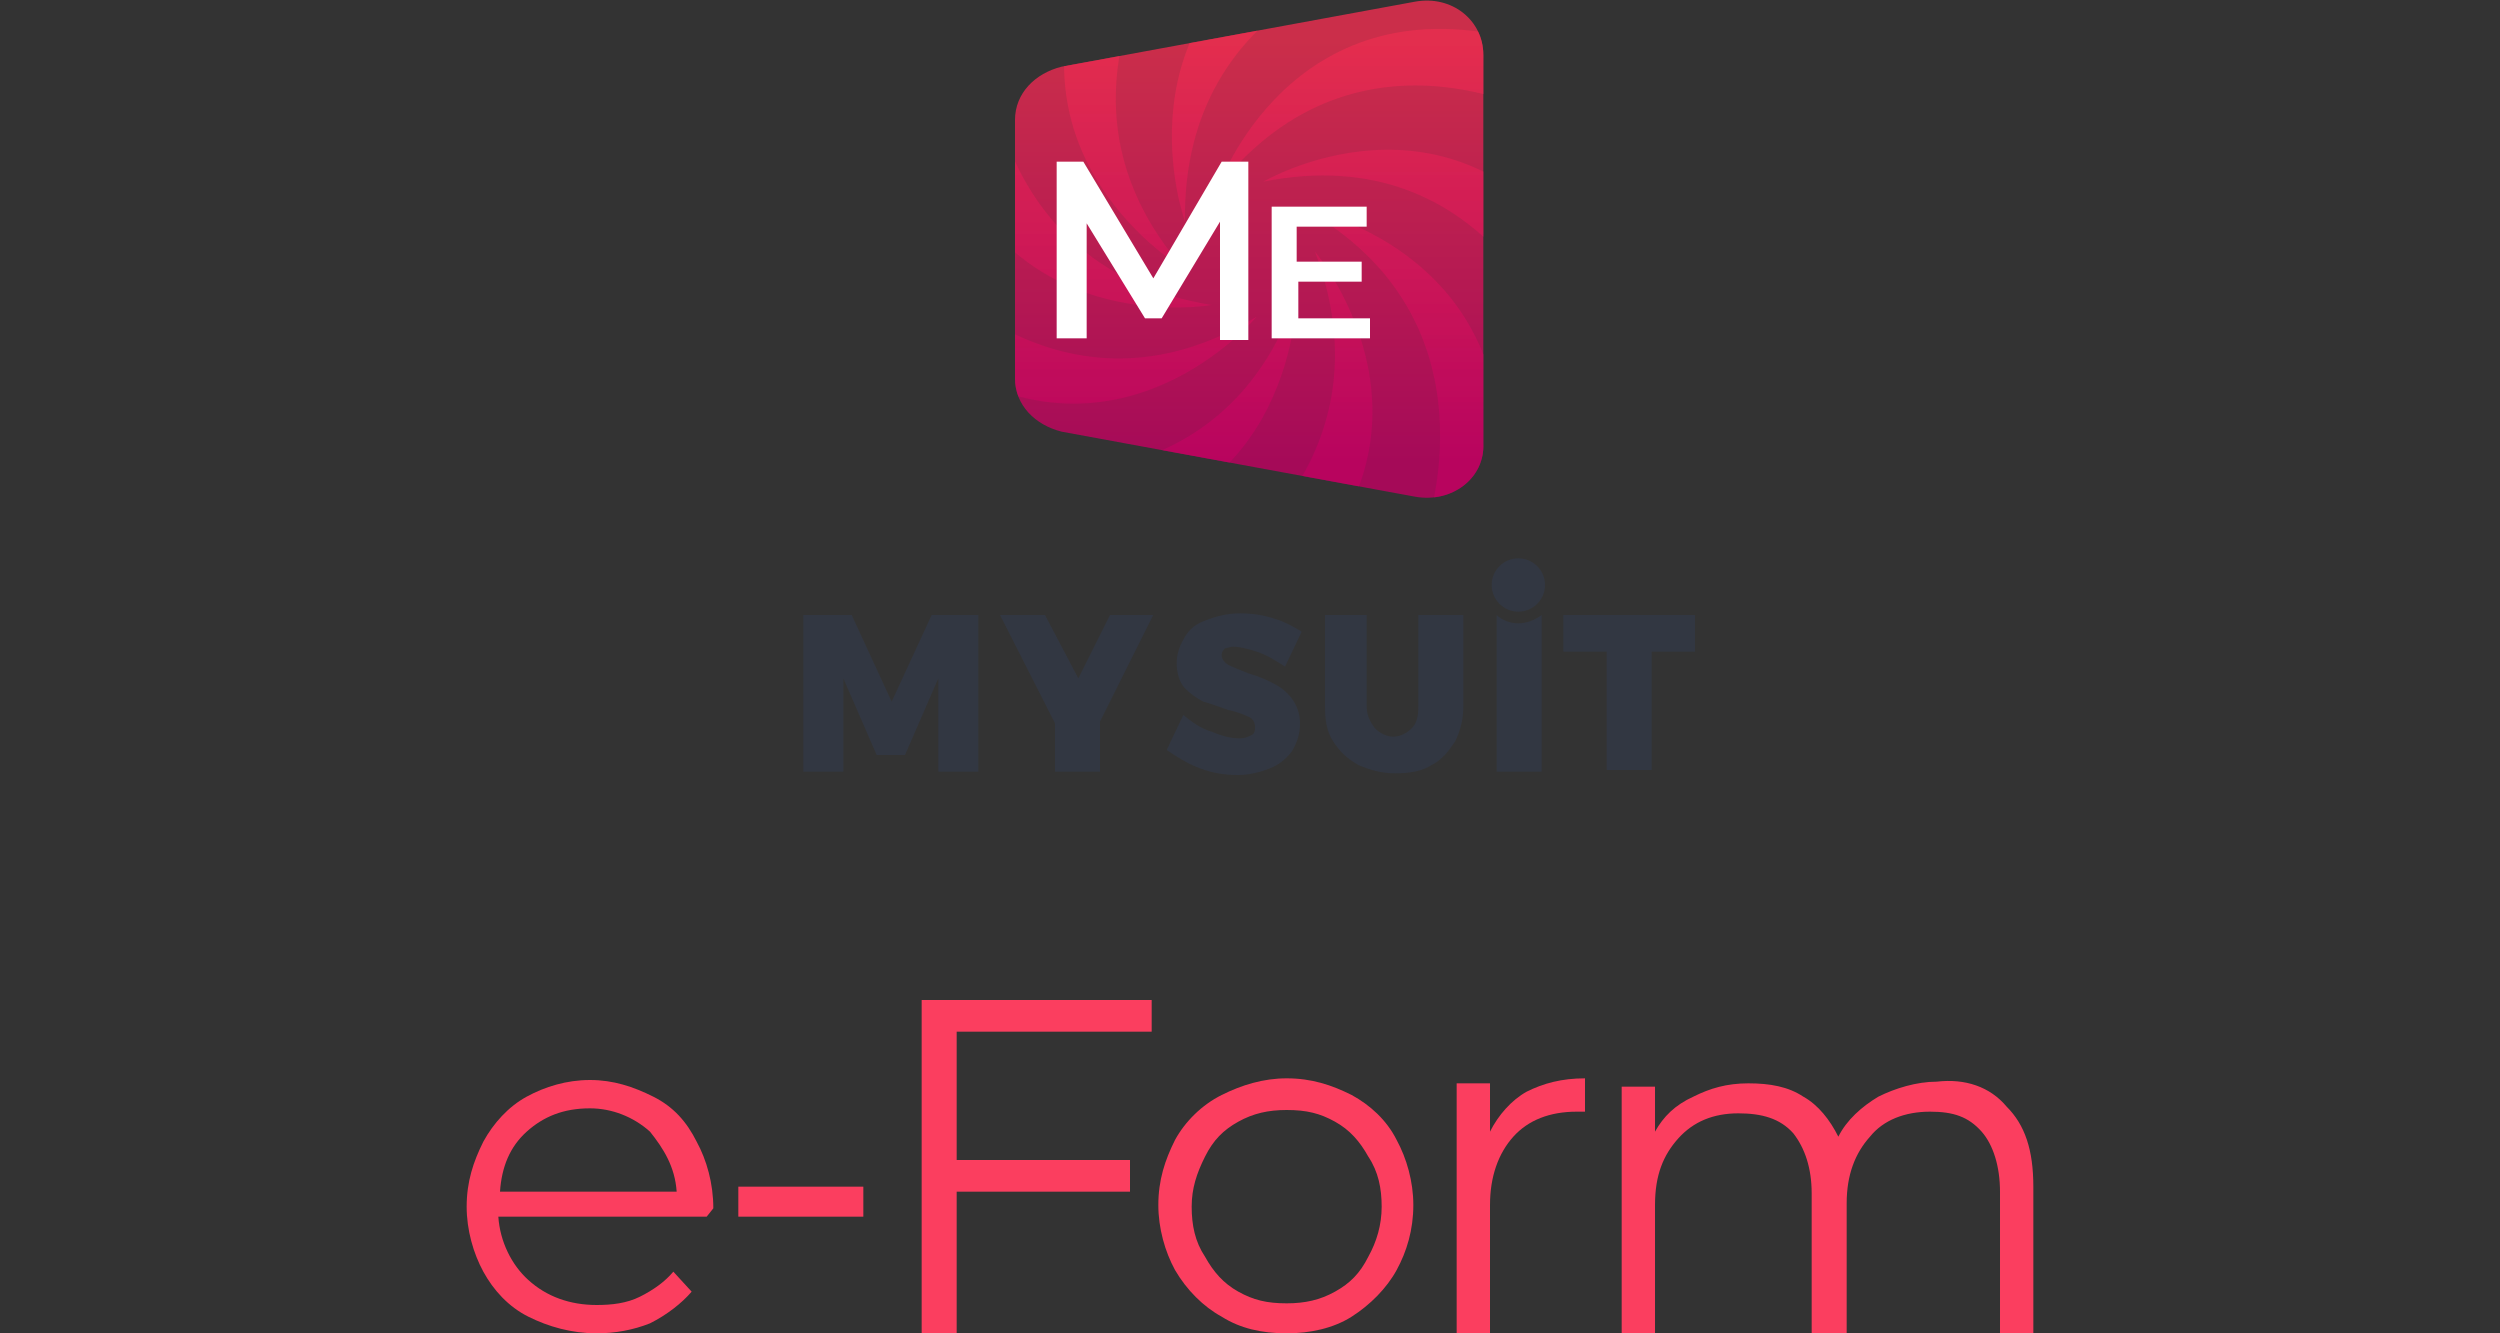
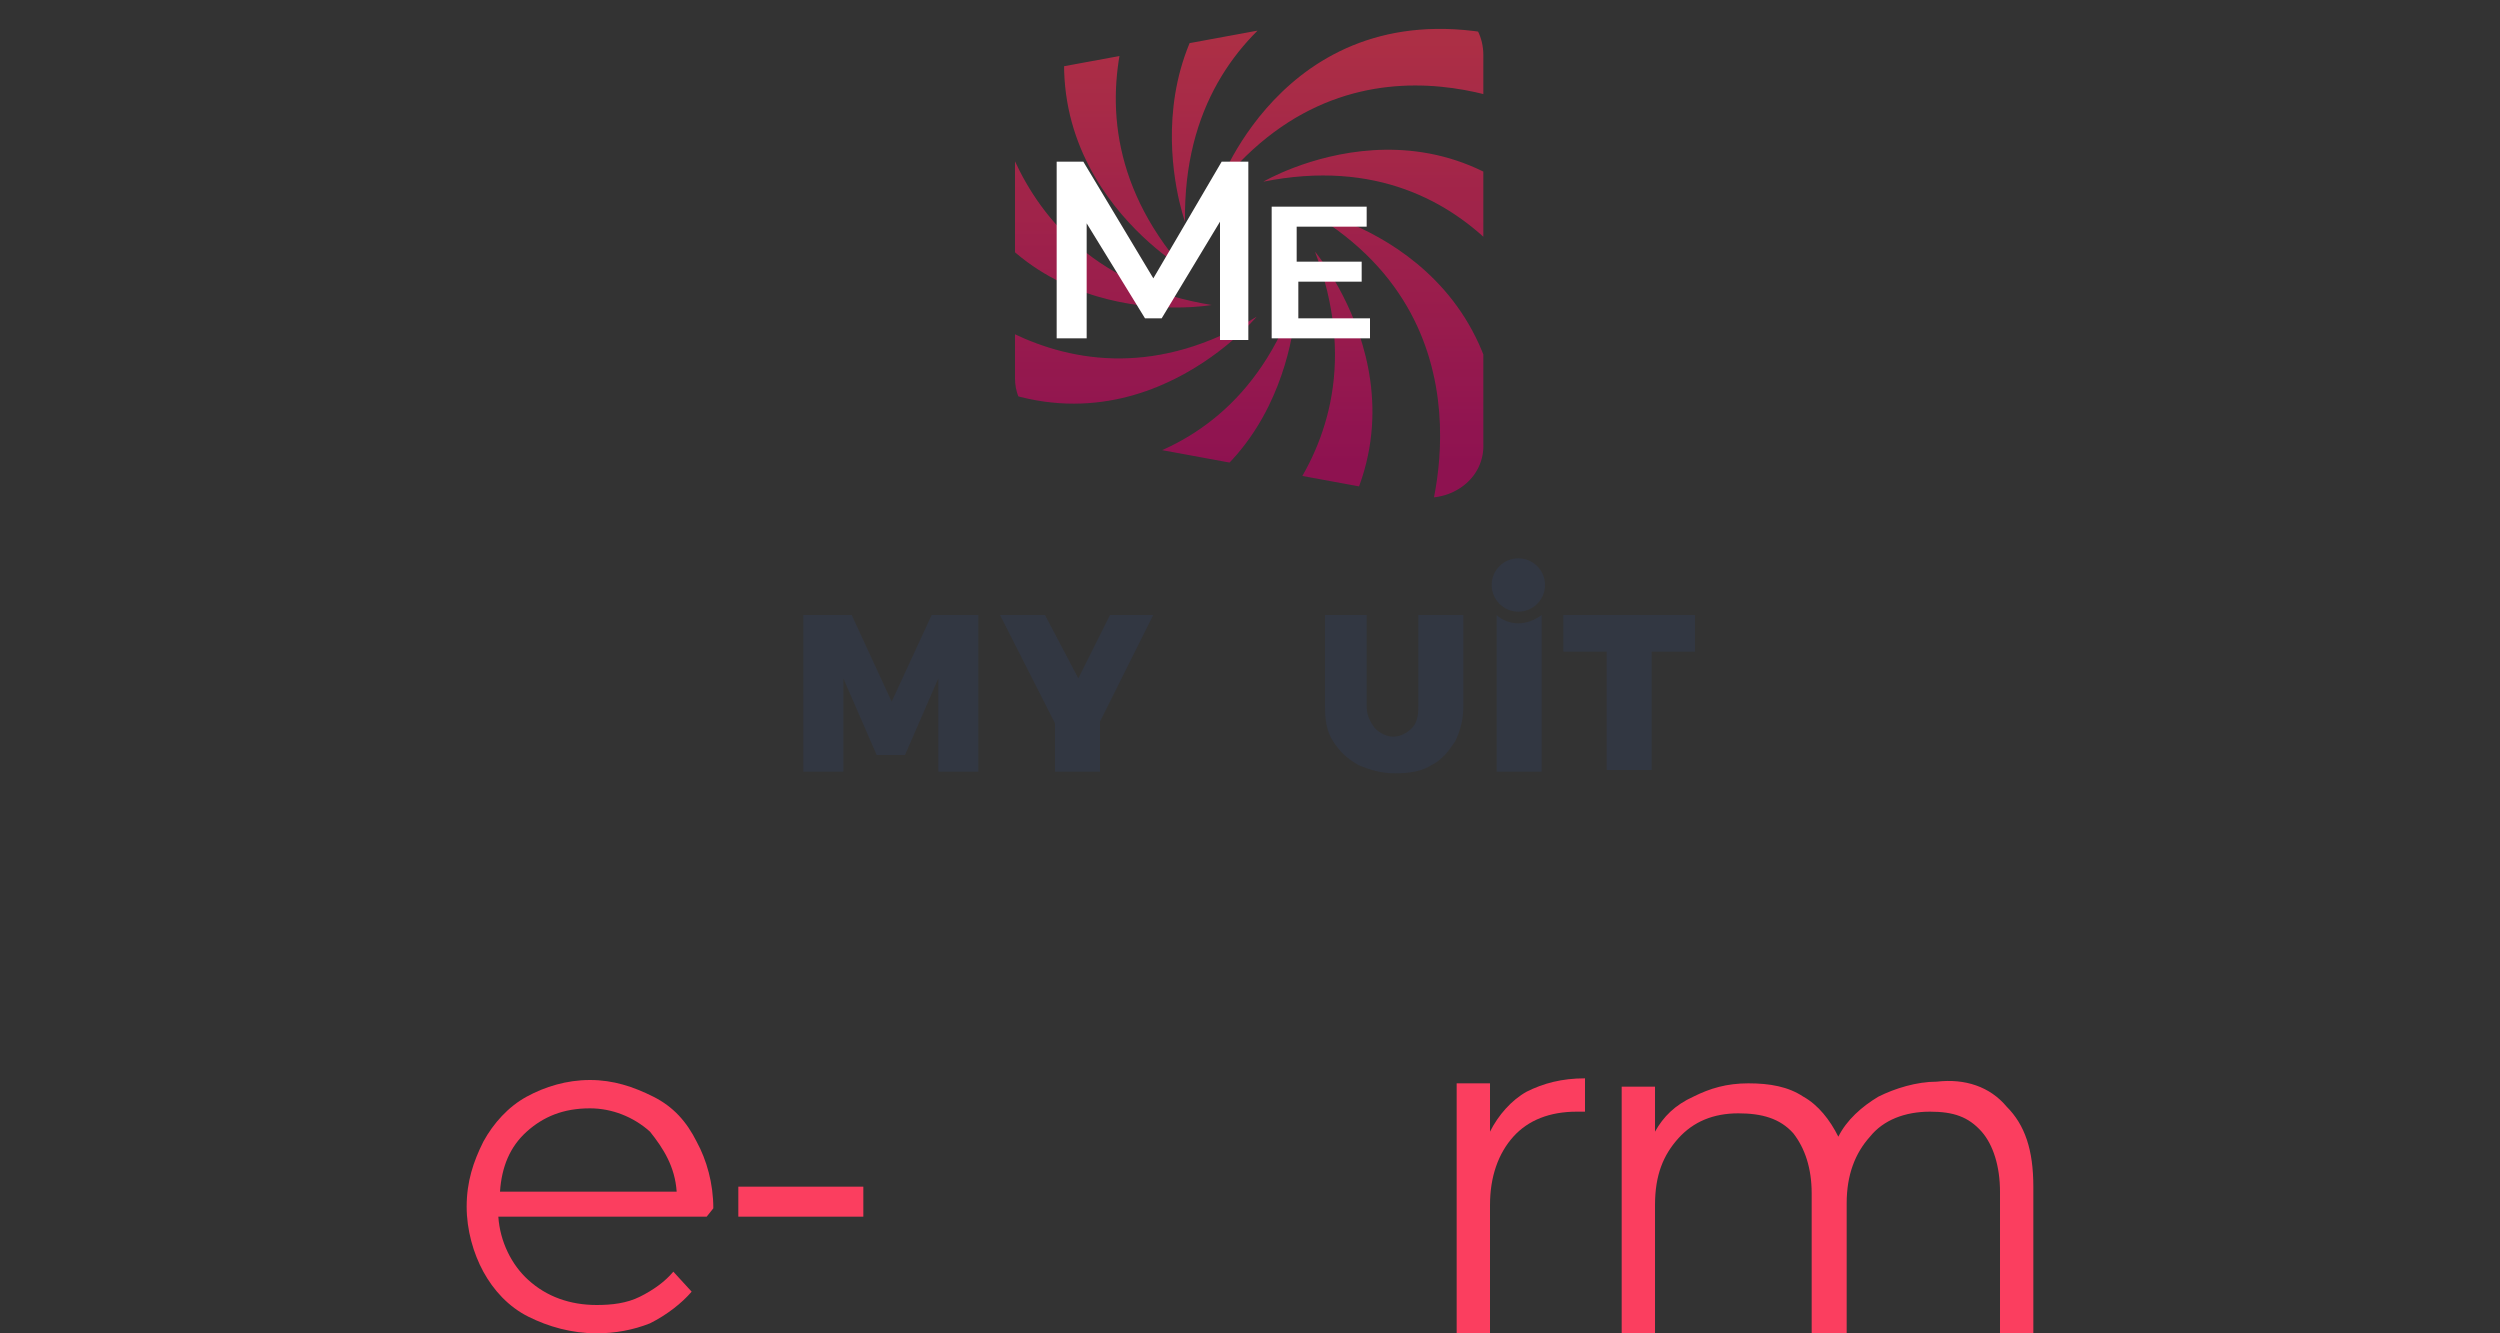
<svg xmlns="http://www.w3.org/2000/svg" xmlns:xlink="http://www.w3.org/1999/xlink" version="1.1" id="Layer_1" x="0px" y="0px" width="150px" height="80px" viewBox="0 0 150 80" style="enable-background:new 0 0 150 80;" xml:space="preserve">
  <rect x="0" y="0" width="150" height="80" fill="#333333" stroke="none" />
  <style type="text/css">
	.st0{display:none;}
	.st1{display:inline;}
	.st2{opacity:0.8;fill:#FFFFFF;enable-background:new    ;}
	.st3{fill:url(#SVGID_1_);}
	.st4{fill:url(#SVGID_00000045610146426733371920000017218985772738678406_);}
	.st5{fill:url(#SVGID_00000065774588958701304750000014947115551474697857_);}
	.st6{display:inline;opacity:0.8;}
	.st7{opacity:0.9;fill:url(#SVGID_00000123439839714614919160000001137571583859651480_);enable-background:new    ;}
	.st8{opacity:0.9;fill:url(#SVGID_00000152260281703647722960000011617377600681761414_);enable-background:new    ;}
	.st9{display:inline;opacity:0.95;}
	.st10{opacity:0.8;fill:url(#SVGID_00000154421258631452244680000009078642018282360501_);enable-background:new    ;}
	.st11{fill:#FFFFFF;}
	.st12{fill:#323742;}
	.st13{fill:#FB3E5F;}
	.st14{opacity:0.8;fill:url(#SVGID_00000043426183511700622120000003042968121838860183_);enable-background:new    ;}
	.st15{opacity:0.8;}
	.st16{clip-path:url(#SVGID_00000090292060255994194280000017295498843162938755_);}
	.st17{opacity:0.8;fill:url(#SVGID_00000136379593361799352660000001720412156369481649_);enable-background:new    ;}
</style>
  <g class="st0">
    <g class="st1">
      <path class="st2" d="M129.6,10.4l-1.9,0.3v16.6l1.9,0.3c1.3,0.2,2.4-0.7,2.4-1.8V12.2C132,11,130.8,10.1,129.6,10.4z" />
      <path class="st2" d="M123.4,6.7l-0.8,0.1v4.9l0,0v14.8l0,0v4.9l0.8,0.1c1.8,0.3,3.5-0.9,3.5-2.6V9.3    C126.9,7.6,125.2,6.3,123.4,6.7z" />
-       <path class="st2" d="M116.7,1.4L91.3,6C89.4,6.4,88,7.9,88,9.8v18.5c0,1.8,1.4,3.4,3.3,3.7l25.4,4.7c2.6,0.5,5-1.3,5-3.7V5.1    C121.7,2.7,119.3,0.9,116.7,1.4z" />
    </g>
    <g class="st1">
      <linearGradient id="SVGID_1_" gradientUnits="userSpaceOnUse" x1="129.85" y1="697.09" x2="129.85" y2="712.956" gradientTransform="matrix(1 0 0 1 0 -686)">
        <stop offset="4.020040e-03" style="stop-color:#6D778F" />
        <stop offset="1" style="stop-color:#414755" />
      </linearGradient>
      <path class="st3" d="M129.6,10.4l-1.9,0.3v16.6l1.9,0.3c1.3,0.2,2.4-0.7,2.4-1.8V12.2C132,11,130.8,10.1,129.6,10.4z" />
      <linearGradient id="SVGID_00000174598140634206287370000015289058386647753600_" gradientUnits="userSpaceOnUse" x1="118.6" y1="698.444" x2="118.6" y2="711.605" gradientTransform="matrix(1 0 0 1 0 -686)">
        <stop offset="4.020040e-03" style="stop-color:#6D778F" />
        <stop offset="1" style="stop-color:#414755" />
      </linearGradient>
      <path style="fill:url(#SVGID_00000174598140634206287370000015289058386647753600_);" d="M115.5,14.5v9.1c0,0.9,0.7,1.7,1.6,1.8    l4.6,0.8V11.8l-4.6,0.8C116.2,12.8,115.5,13.6,115.5,14.5z" />
      <linearGradient id="SVGID_00000056429776560954175550000011407927680083612858_" gradientUnits="userSpaceOnUse" x1="124.75" y1="697.579" x2="124.75" y2="712.468" gradientTransform="matrix(1 0 0 1 0 -686)">
        <stop offset="4.020040e-03" style="stop-color:#6D778F" />
        <stop offset="1" style="stop-color:#414755" />
      </linearGradient>
      <polygon style="fill:url(#SVGID_00000056429776560954175550000011407927680083612858_);" points="122.6,26.4 126.9,27.2     126.9,10.9 122.6,11.7   " />
    </g>
    <g class="st6">
      <linearGradient id="SVGID_00000002351922314696809210000015149643496146957454_" gradientUnits="userSpaceOnUse" x1="112.5" y1="692.798" x2="112.5" y2="717.124" gradientTransform="matrix(1 0 0 1 0 -686)">
        <stop offset="4.020040e-03" style="stop-color:#6D778F" />
        <stop offset="1" style="stop-color:#414755" />
      </linearGradient>
      <path style="opacity:0.9;fill:url(#SVGID_00000002351922314696809210000015149643496146957454_);enable-background:new    ;" d="    M103.3,12.5v13c0,1.3,1,2.4,2.3,2.6l16.1,3v-4.9V11.8V7l-16.1,3C104.2,10.2,103.3,11.3,103.3,12.5z" />
      <linearGradient id="SVGID_00000057841081483983783870000004339992268790804924_" gradientUnits="userSpaceOnUse" x1="124.75" y1="692.433" x2="124.75" y2="717.485" gradientTransform="matrix(1 0 0 1 0 -686)">
        <stop offset="4.020040e-03" style="stop-color:#6D778F" />
        <stop offset="1" style="stop-color:#414755" />
      </linearGradient>
      <path style="opacity:0.9;fill:url(#SVGID_00000057841081483983783870000004339992268790804924_);enable-background:new    ;" d="    M123.4,6.7l-0.8,0.1v4.9v14.8v4.9l0.8,0.1c1.8,0.3,3.5-0.9,3.5-2.6V9.3C126.9,7.6,125.2,6.3,123.4,6.7z" />
    </g>
    <g class="st9">
      <linearGradient id="SVGID_00000168108266857327067380000001003647047264561334_" gradientUnits="userSpaceOnUse" x1="104.85" y1="687.277" x2="104.85" y2="722.494" gradientTransform="matrix(1 0 0 1 0 -686)">
        <stop offset="4.020040e-03" style="stop-color:#F12D50" />
        <stop offset="1" style="stop-color:#C20062" />
      </linearGradient>
      <path style="opacity:0.8;fill:url(#SVGID_00000168108266857327067380000001003647047264561334_);enable-background:new    ;" d="    M116.7,36.7L91.3,32c-1.9-0.4-3.3-1.9-3.3-3.7V9.8c0-1.8,1.4-3.4,3.3-3.7l25.4-4.7c2.6-0.5,5,1.3,5,3.7V33    C121.7,35.4,119.3,37.2,116.7,36.7z" />
    </g>
    <g class="st1">
      <path class="st11" d="M116.9,19.5h-7.8c-0.3,0-0.5-0.2-0.5-0.5s0.2-0.5,0.5-0.5h7.8c0.3,0,0.5,0.2,0.5,0.5S117.1,19.5,116.9,19.5z    " />
      <path class="st11" d="M116.9,22.4h-7.8c-0.3,0-0.5-0.2-0.5-0.5s0.2-0.5,0.5-0.5h7.8c0.3,0,0.5,0.2,0.5,0.5S117.1,22.4,116.9,22.4z    " />
      <path class="st11" d="M116.9,16.6h-7.8c-0.3,0-0.5-0.2-0.5-0.5c0-0.3,0.2-0.5,0.5-0.5h7.8c0.3,0,0.5,0.2,0.5,0.5    C117.3,16.4,117.1,16.6,116.9,16.6z" />
    </g>
  </g>
  <g>
    <path class="st12" d="M48.3,36.9h2.8l2.4,5.2l2.4-5.2h2.8v9.4h-2.4v-5.6l-2,4.6h-1.7l-2-4.6v5.6h-2.4V36.9z" />
    <path class="st12" d="M69.2,36.9L66,43.3v3h-2.7v-2.9l-3.3-6.5h2.7l2,3.8l1.9-3.8H69.2z" />
-     <path class="st12" d="M75.4,39.1c-0.6-0.2-1.1-0.3-1.4-0.3c-0.2,0-0.4,0.1-0.5,0.1c-0.1,0.1-0.2,0.2-0.2,0.4c0,0.2,0.1,0.4,0.4,0.6   c0.2,0.1,0.7,0.3,1.2,0.5c0.7,0.2,1.1,0.4,1.5,0.6c0.4,0.2,0.8,0.5,1.1,0.9s0.5,0.9,0.5,1.5c0,0.7-0.2,1.2-0.5,1.7   c-0.4,0.5-0.8,0.8-1.3,1c-0.5,0.2-1.2,0.4-1.9,0.4c-0.8,0-1.5-0.1-2.3-0.4s-1.4-0.7-2-1.1l1-2.1c0.5,0.4,1,0.8,1.7,1   c0.7,0.3,1.2,0.4,1.7,0.4c0.3,0,0.5-0.1,0.7-0.2c0.2-0.1,0.2-0.3,0.2-0.5c0-0.2-0.1-0.5-0.4-0.6c-0.2-0.1-0.7-0.3-1.2-0.4   c-0.6-0.2-1.1-0.4-1.5-0.5c-0.4-0.2-0.8-0.5-1.1-0.8s-0.5-0.9-0.5-1.5c0-0.6,0.2-1.1,0.5-1.6s0.7-0.8,1.3-1c0.5-0.2,1.2-0.4,2-0.4   c0.7,0,1.4,0.1,2,0.3c0.7,0.2,1.2,0.5,1.7,0.8l-1,2.1C76.5,39.6,76,39.3,75.4,39.1z" />
    <path class="st12" d="M82.5,43.7c0.3,0.3,0.7,0.5,1.1,0.5c0.4,0,0.8-0.2,1.1-0.5c0.3-0.3,0.4-0.7,0.4-1.3v-5.5h2.7v5.5   c0,0.8-0.2,1.5-0.5,2.1c-0.4,0.6-0.8,1.1-1.4,1.4c-0.6,0.4-1.4,0.5-2.2,0.5c-0.8,0-1.5-0.2-2.2-0.5c-0.7-0.4-1.1-0.8-1.5-1.4   c-0.4-0.6-0.5-1.3-0.5-2.1v-5.5H82v5.5C82,42.9,82.2,43.3,82.5,43.7z" />
    <path class="st12" d="M93.8,36.9h7.9v2.2h-2.6v7.1h-2.7v-7.1h-2.6V36.9z" />
    <g>
      <circle class="st12" cx="91.1" cy="35.1" r="1.6" />
      <path class="st12" d="M91.1,37.4c-0.5,0-1-0.2-1.3-0.5v9.4h2.7v-9.4C92.1,37.2,91.6,37.4,91.1,37.4z" />
    </g>
  </g>
  <g>
    <path class="st13" d="M42.4,73H29.9c0.1,1.5,0.8,2.9,1.8,3.8c1.1,1,2.5,1.5,4.1,1.5c0.9,0,1.8-0.1,2.6-0.5c0.8-0.4,1.5-0.9,2-1.5   l1.1,1.2c-0.6,0.7-1.5,1.4-2.5,1.9c-1,0.4-2.1,0.6-3.2,0.6c-1.5,0-2.9-0.4-4.1-1s-2.1-1.6-2.7-2.7c-0.6-1.1-1-2.5-1-3.9   c0-1.5,0.4-2.7,1-3.9c0.6-1.1,1.5-2.1,2.6-2.7c1.1-0.6,2.4-1,3.8-1c1.4,0,2.6,0.4,3.8,1s2,1.5,2.6,2.7c0.6,1.1,1,2.5,1,4L42.4,73z    M31.6,67.9c-1,0.9-1.5,2.1-1.6,3.6h10.6c-0.1-1.5-0.8-2.6-1.6-3.6c-1-0.9-2.3-1.4-3.6-1.4C33.8,66.5,32.6,67,31.6,67.9z" />
    <path class="st13" d="M44.3,71.2h7.5V73h-7.5V71.2z" />
-     <path class="st13" d="M57.4,61.7v7.9h10.4v1.9H57.4V80h-2.1V60h13.8v1.9H57.4V61.7z" />
-     <path class="st13" d="M73.3,79c-1.1-0.6-2.1-1.6-2.8-2.8c-0.6-1.1-1-2.5-1-3.9c0-1.5,0.4-2.7,1-3.9c0.6-1.1,1.6-2.1,2.8-2.7   s2.5-1,3.9-1c1.5,0,2.7,0.4,3.9,1c1.1,0.6,2.1,1.5,2.7,2.7c0.6,1.1,1,2.5,1,3.9c0,1.5-0.4,2.8-1,3.9s-1.6,2.1-2.7,2.8s-2.5,1-3.9,1   C75.7,80,74.4,79.7,73.3,79z M80.1,77.5c0.9-0.5,1.5-1.1,2-2.1c0.5-0.9,0.8-1.9,0.8-3s-0.2-2.1-0.8-3c-0.5-0.9-1.1-1.6-2-2.1   c-0.9-0.5-1.7-0.7-2.9-0.7c-1.1,0-2,0.2-2.9,0.7c-0.9,0.5-1.5,1.1-2,2.1c-0.5,1-0.8,1.9-0.8,3s0.2,2.1,0.8,3c0.5,0.9,1.1,1.6,2,2.1   c0.9,0.5,1.7,0.7,2.9,0.7C78.3,78.2,79.2,78,80.1,77.5z" />
    <path class="st13" d="M91.6,65.5c1-0.5,2.1-0.8,3.5-0.8v2h-0.5c-1.6,0-2.9,0.5-3.8,1.5c-0.9,1-1.4,2.4-1.4,4.1V80h-2V65h2v2.9   C89.9,66.9,90.7,66,91.6,65.5z" />
    <path class="st13" d="M120.4,66.4c1.1,1.1,1.6,2.6,1.6,4.8v8.8h-2v-8.5c0-1.5-0.4-2.8-1.1-3.6c-0.8-0.9-1.7-1.2-3.1-1.2   c-1.5,0-2.8,0.5-3.6,1.5c-0.9,1-1.4,2.3-1.4,4v7.9h-2.1v-8.5c0-1.5-0.4-2.7-1.1-3.6c-0.8-0.9-1.9-1.2-3.3-1.2   c-1.5,0-2.7,0.5-3.6,1.5c-0.9,1-1.4,2.2-1.4,4v7.9h-2v-15h2v2.7c0.5-0.9,1.2-1.6,2.3-2.1c1-0.5,2-0.8,3.3-0.8s2.4,0.2,3.3,0.8   c0.9,0.5,1.6,1.4,2.1,2.4c0.5-1,1.4-1.8,2.4-2.4c1-0.5,2.3-0.9,3.5-0.9C117.9,64.7,119.4,65.2,120.4,66.4z" />
  </g>
  <g>
    <g>
      <linearGradient id="SVGID_00000059298393862918555250000007982980209925632677_" gradientUnits="userSpaceOnUse" x1="75" y1="79.663" x2="75" y2="54.304" gradientTransform="matrix(1 0 0 -1 0 82)">
        <stop offset="4.020040e-03" style="stop-color:#F12D50" />
        <stop offset="1" style="stop-color:#C20062" />
      </linearGradient>
-       <path style="opacity:0.8;fill:url(#SVGID_00000059298393862918555250000007982980209925632677_);enable-background:new    ;" d="    M84.9,29.8l-21.2-3.9c-1.6-0.4-2.8-1.6-2.8-3.2V7.2c0-1.6,1.2-2.8,2.8-3.2l21.2-3.9c2.2-0.4,4.1,1.1,4.1,3.2v23.3    C89.1,28.7,87.1,30.2,84.9,29.8z" />
    </g>
    <g class="st15">
      <g>
        <defs>
          <path id="SVGID_00000122703968077797310270000006210526220364321451_" d="M71.1,13.3C70.9-0.5,84.2-2.8,84.2-2.8L79.1-5      C66.6,0.9,71.1,13.3,71.1,13.3z M71,16.1C62,5.7,70.8-4.8,70.8-4.8l-5.3,1.7C59.7,9.5,71,16.1,71,16.1z M72.7,18.3      C59.1,16.1,59.2,2.5,59.2,2.5l-3,4.7C59.8,20.6,72.7,18.3,72.7,18.3z M75.4,19C63.6,26.2,55,15.6,55,15.6l0.7,5.6      C67,29.1,75.4,19,75.4,19z M77.8,17.7c-4.5,13.1-17.7,10.5-17.7,10.5l4.1,3.8C77.8,30.8,77.8,17.7,77.8,17.7z M72.1,34.8      l5.6,0.2c9.7-9.8,1.2-19.9,1.2-19.9C83.8,28.1,72.1,34.8,72.1,34.8z M78.2,12.5c12,6.7,7.3,19.4,7.3,19.4l4.5-3.4      C90.9,14.8,78.2,12.5,78.2,12.5z M75.8,10.9c13.5-2.7,17.9,10.2,17.9,10.2l1.2-5.5C87,4.3,75.8,10.9,75.8,10.9z M73.1,11.2      c8.6-10.8,20.2-3.9,20.2-3.9l-2.5-5C77.4-1,73.1,11.2,73.1,11.2z" />
        </defs>
        <clipPath id="SVGID_00000126292212108098356660000014035539634285355960_">
          <use xlink:href="#SVGID_00000122703968077797310270000006210526220364321451_" style="overflow:visible;" />
        </clipPath>
        <g style="clip-path:url(#SVGID_00000126292212108098356660000014035539634285355960_);">
          <linearGradient id="SVGID_00000069376475835187666780000011940511922700034185_" gradientUnits="userSpaceOnUse" x1="75" y1="79.663" x2="75" y2="54.304" gradientTransform="matrix(1 0 0 -1 0 82)">
            <stop offset="4.020040e-03" style="stop-color:#F12D50" />
            <stop offset="1" style="stop-color:#C20062" />
          </linearGradient>
          <path style="opacity:0.8;fill:url(#SVGID_00000069376475835187666780000011940511922700034185_);enable-background:new    ;" d="      M84.9,29.8l-21.2-3.9c-1.6-0.4-2.8-1.6-2.8-3.2V7.2c0-1.6,1.2-2.8,2.8-3.2l21.2-3.9c2.2-0.4,4.1,1.1,4.1,3.2v23.3      C89.1,28.7,87.1,30.2,84.9,29.8z" />
        </g>
      </g>
    </g>
    <g>
      <path class="st11" d="M73.2,20.3v-7l-3.5,5.8h-1l-3.5-5.7v6.9h-1.8V9.7h1.6l4.2,7l4.1-7h1.6v10.7H73.2z" />
      <path class="st11" d="M82.2,19.1v1.2h-5.9v-7.9h5.7v1.2h-4.2v2.1h3.9v1.2h-3.8v2.2H82.2z" />
    </g>
  </g>
</svg>